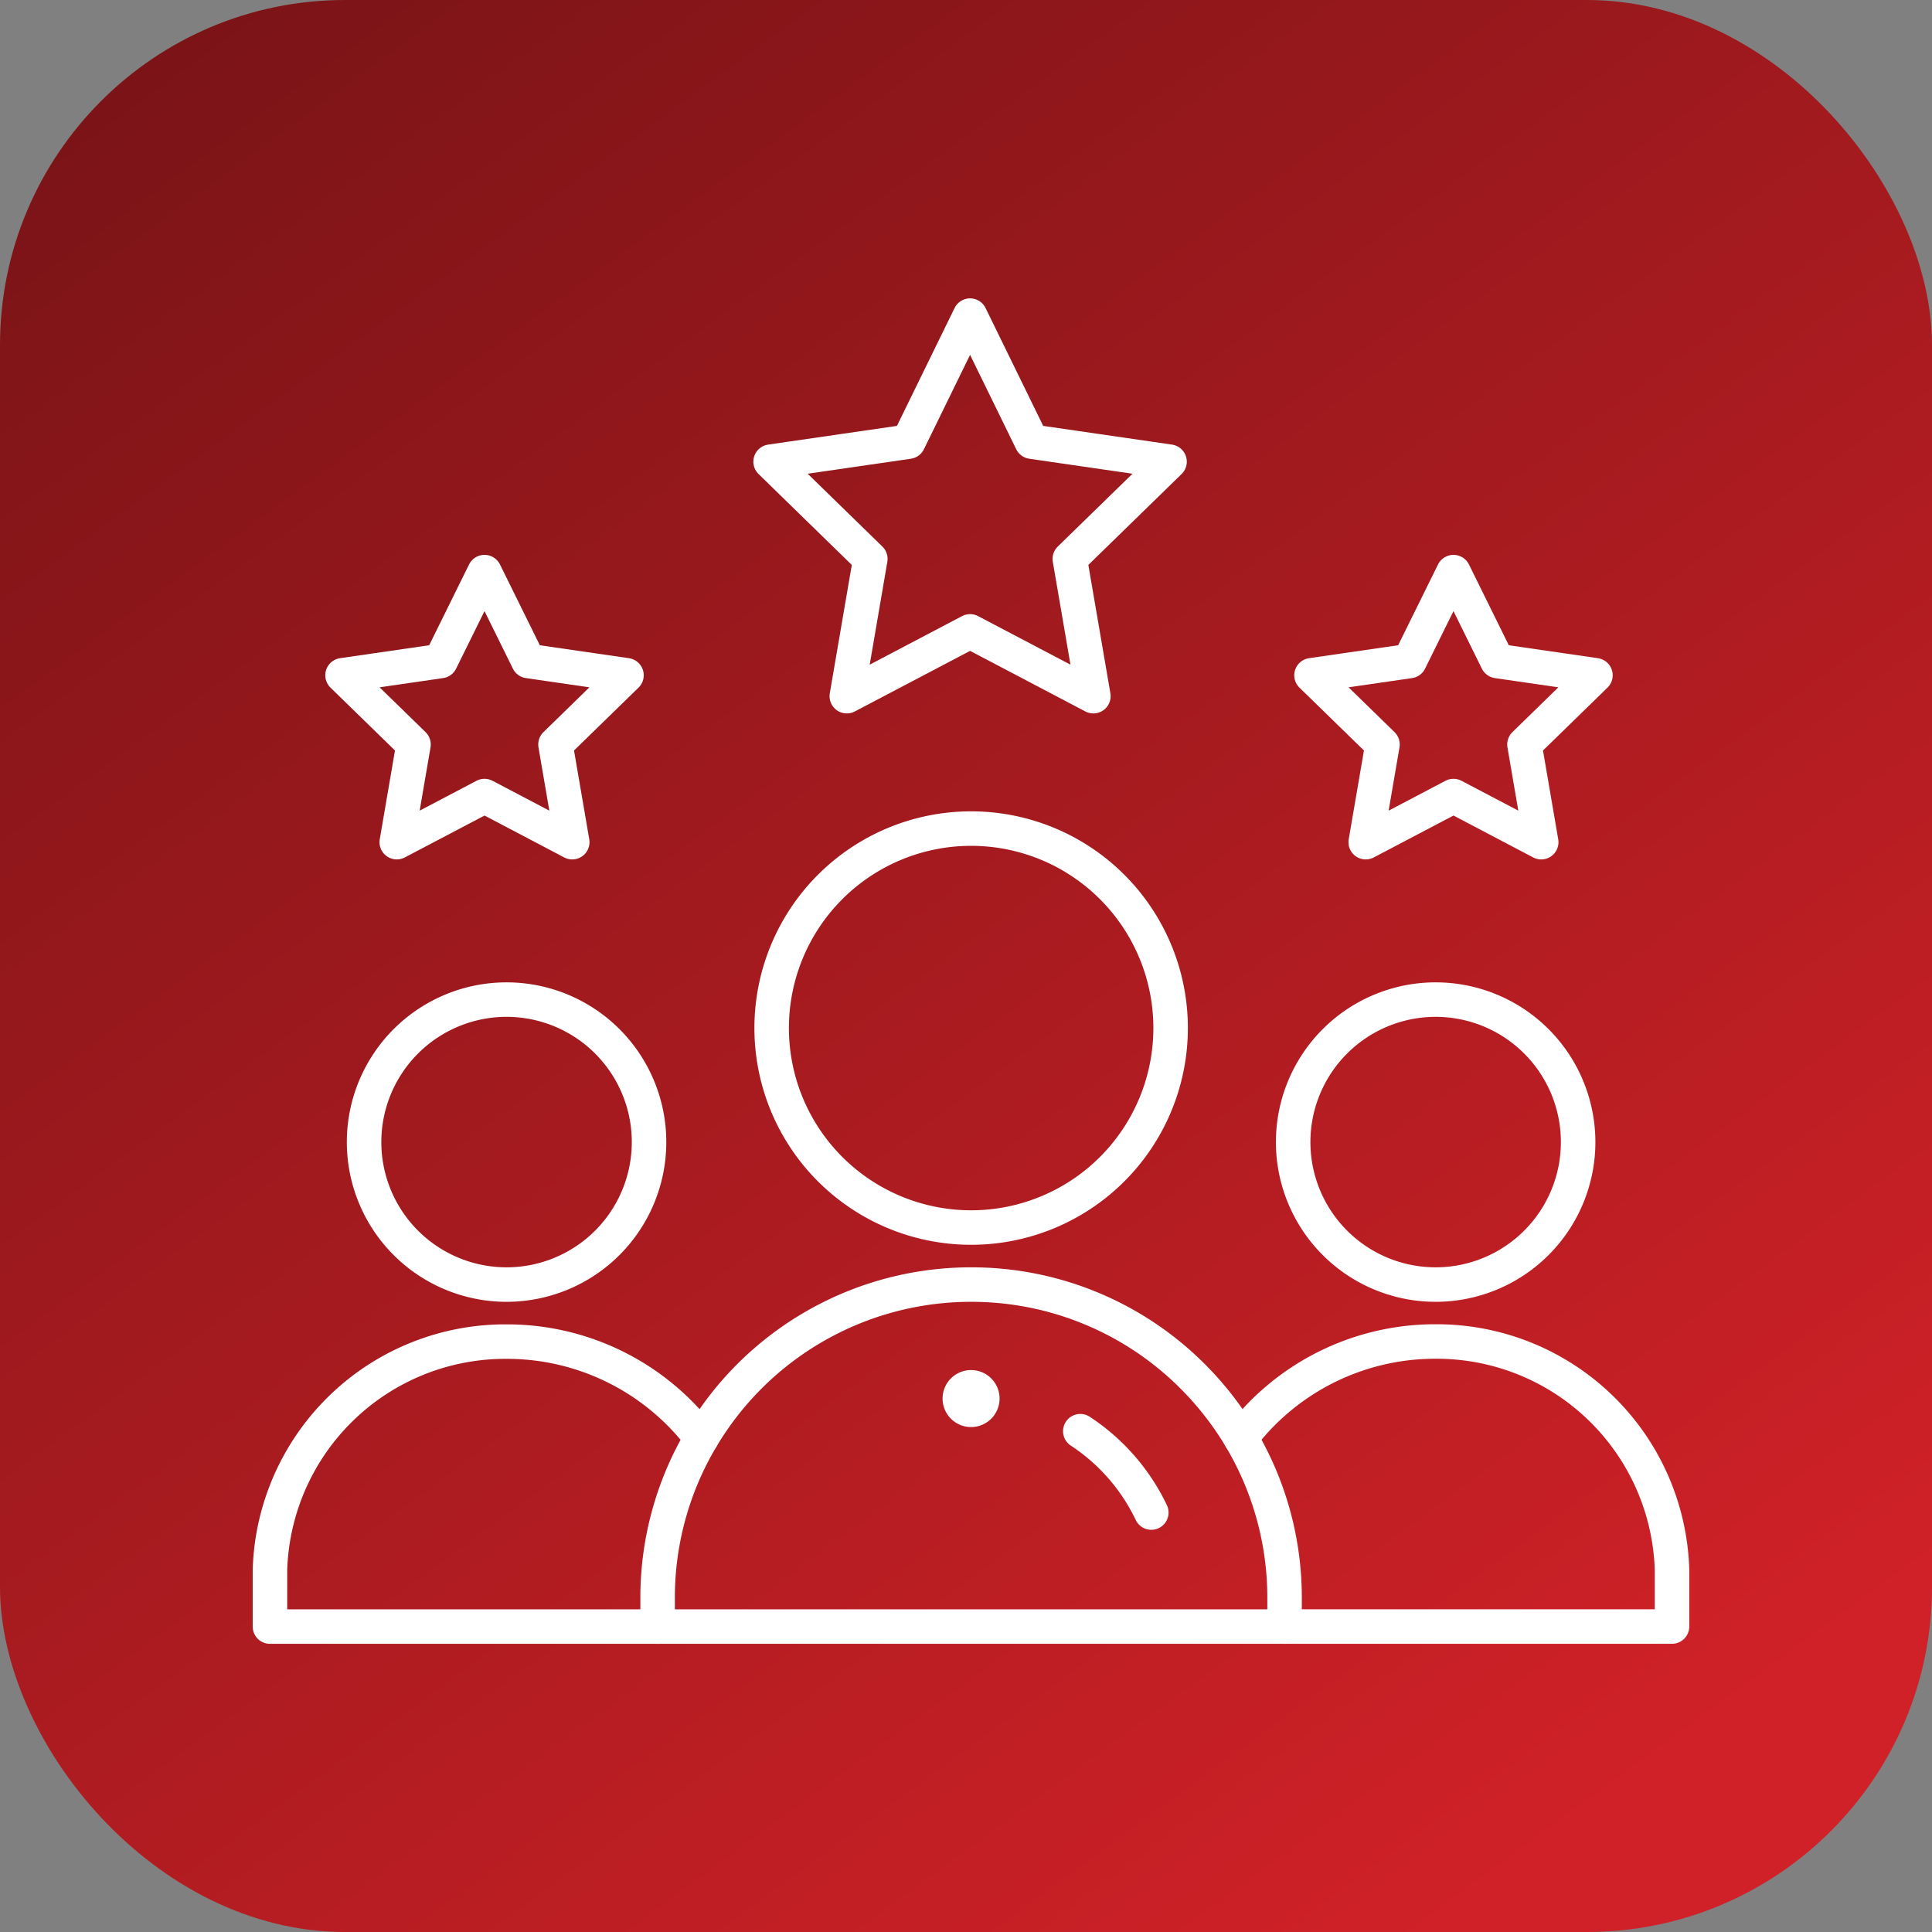
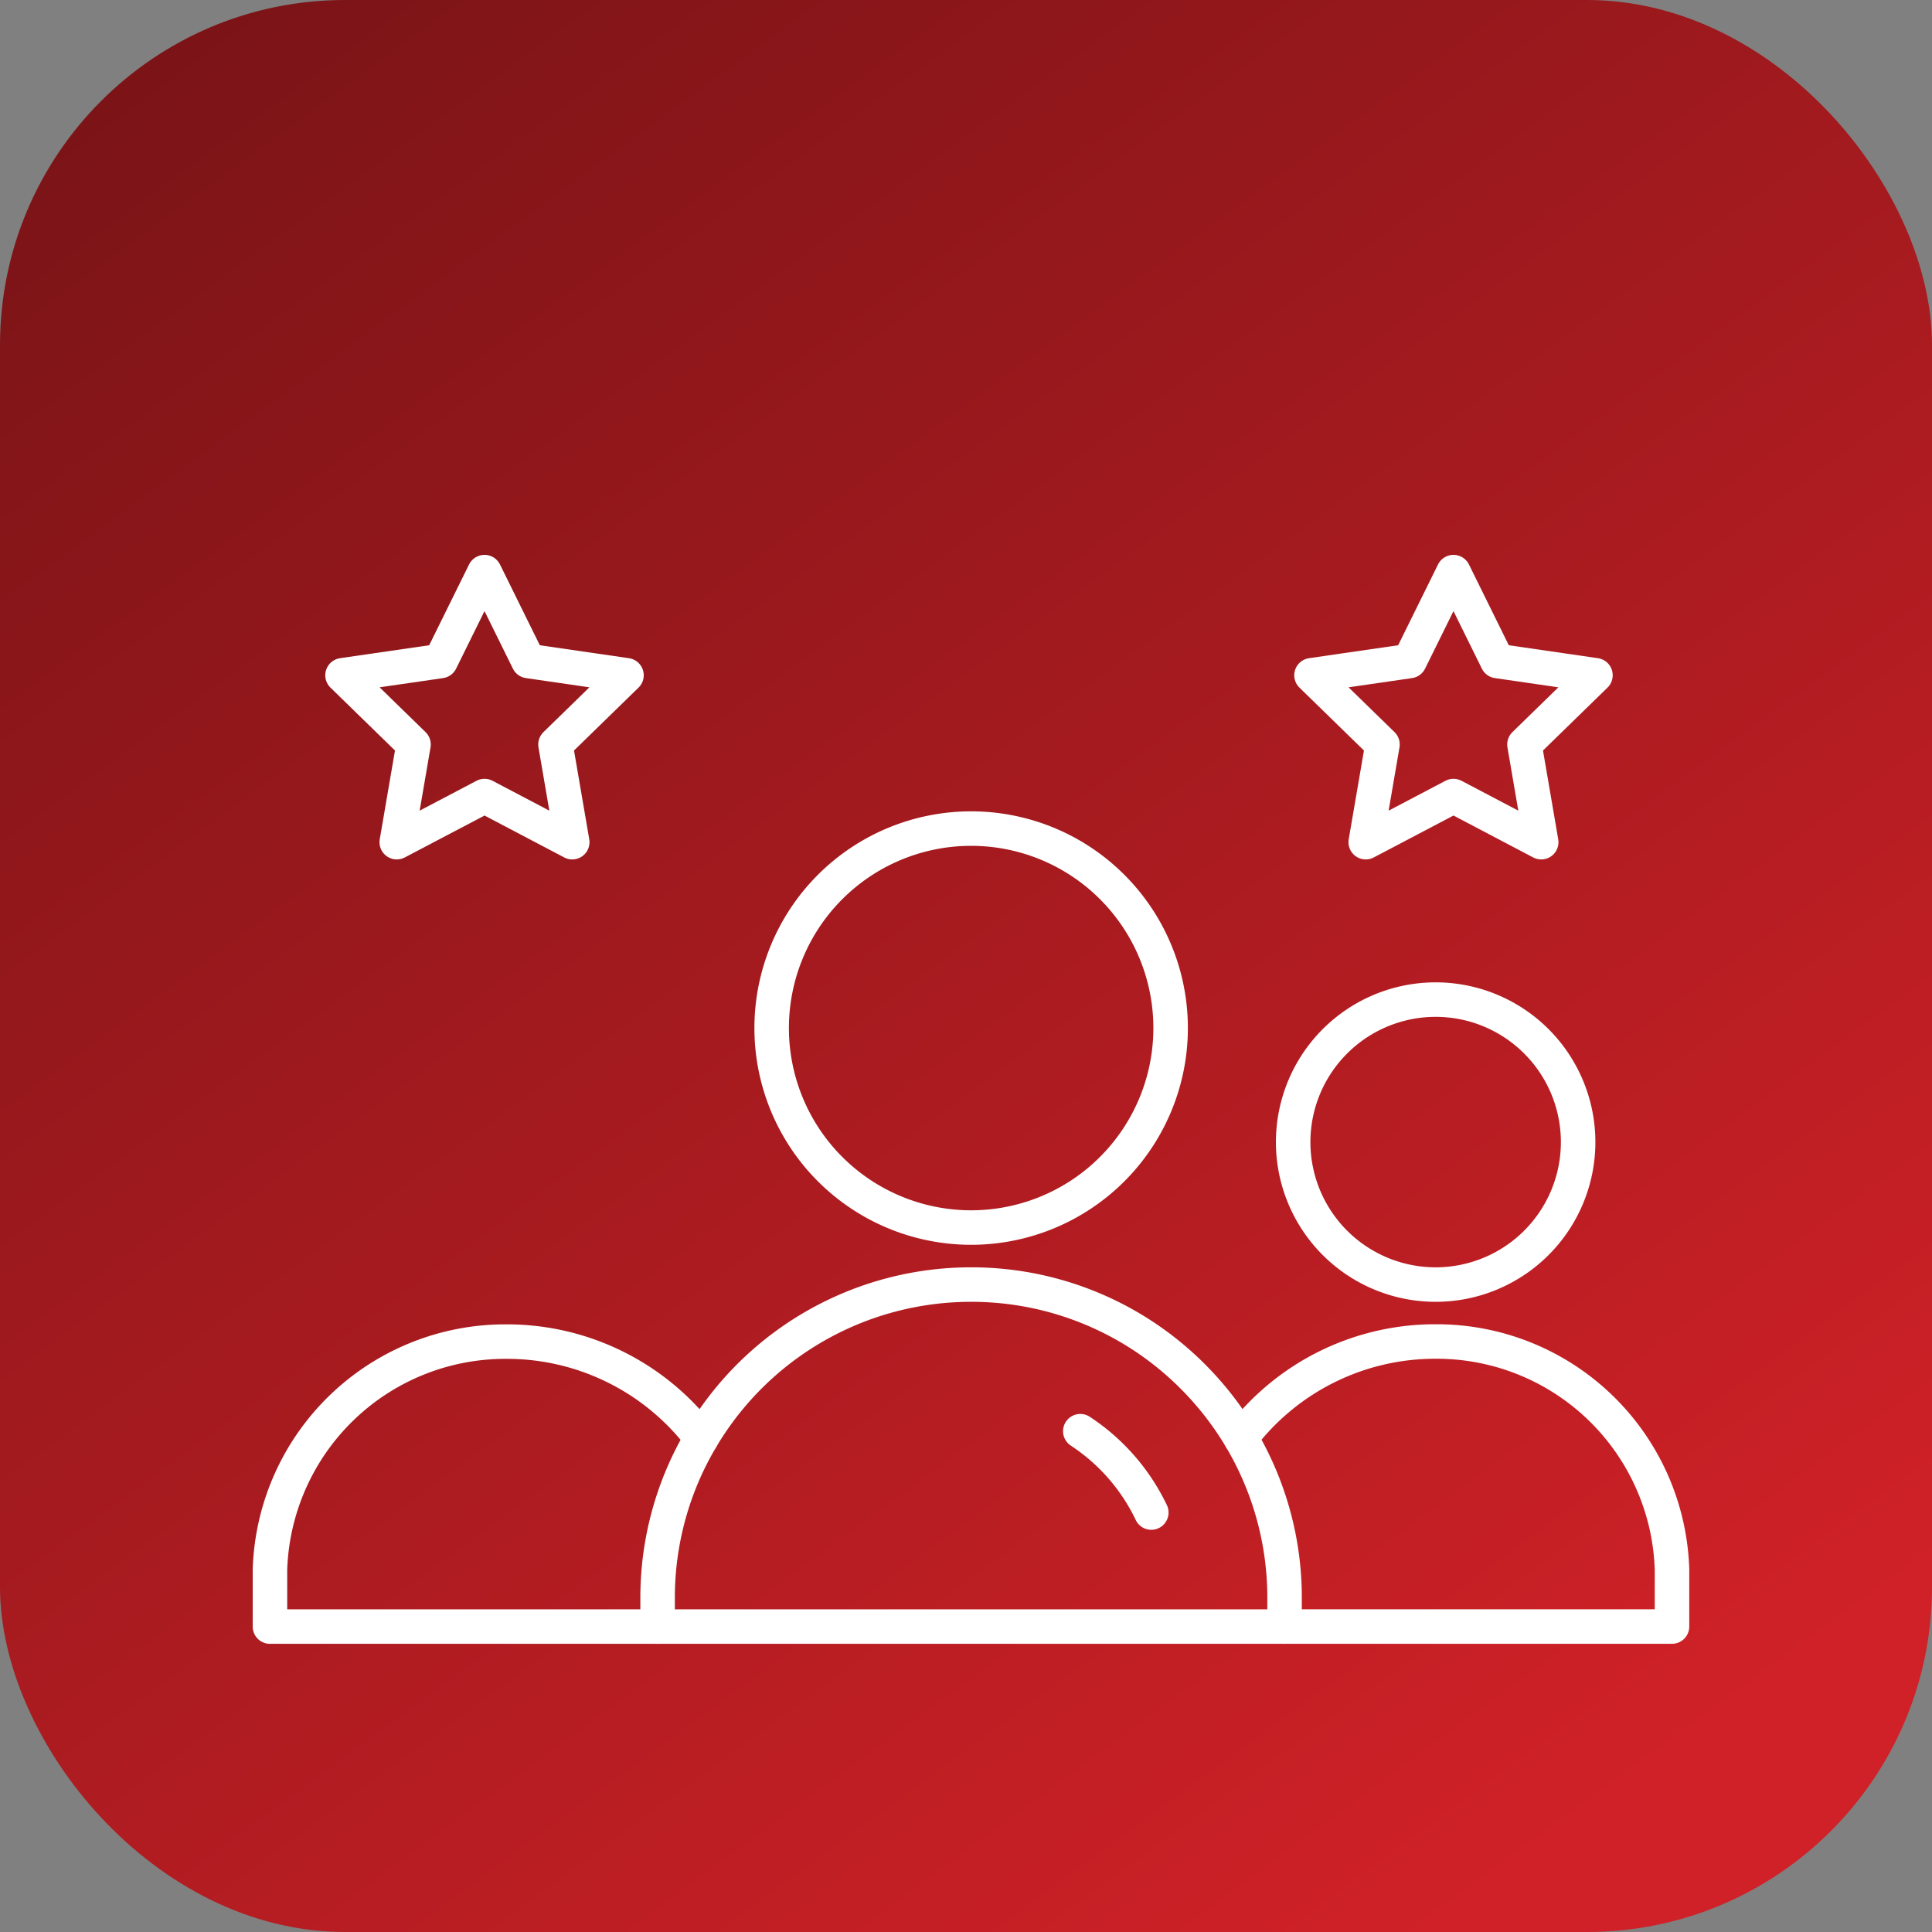
<svg xmlns="http://www.w3.org/2000/svg" width="56" height="56" viewBox="0 0 56 56">
  <rect x="0" y="0" width="56" height="56" fill="#808080" stroke="none" />
  <defs>
    <linearGradient id="linear-gradient" x2="0.732" y2="1" gradientUnits="objectBoundingBox">
      <stop offset="0" stop-color="#761316" />
      <stop offset="1" stop-color="#cf2127" />
    </linearGradient>
    <clipPath id="clip-path">
      <path id="path645" d="M0-682.665H42.294v42.294H0Z" transform="translate(0 682.665)" fill="#fff" />
    </clipPath>
  </defs>
  <g id="Group_1355" data-name="Group 1355" transform="translate(-3853 2390)">
    <rect id="Rectangle_658" data-name="Rectangle 658" width="56" height="56" rx="10" transform="translate(3853 -2390)" fill="url(#linear-gradient)" />
    <g id="rating" transform="translate(3860 -2383.002)">
      <g id="g639" transform="translate(0 0.002)">
        <g id="g641">
          <g id="g643" clip-path="url(#clip-path)">
            <g id="g649" transform="translate(20.321 32.712)">
-               <path id="path651" d="M-12.507,0a.826.826,0,0,1,.826.826.826.826,0,0,1-.826.826.826.826,0,0,1-.826-.826A.826.826,0,0,1-12.507,0" transform="translate(13.333 0)" fill="#fff" />
-             </g>
+               </g>
            <g id="g653" transform="translate(30.482 21.973)">
              <path id="path655" d="M-125.072-62.536a4.131,4.131,0,0,1-4.13,4.13,4.131,4.131,0,0,1-4.13-4.13,4.131,4.131,0,0,1,4.13-4.13A4.131,4.131,0,0,1-125.072-62.536Z" transform="translate(133.333 66.667)" fill="none" stroke="#fff" stroke-linecap="round" stroke-linejoin="round" stroke-miterlimit="10" stroke-width="1" />
            </g>
            <g id="g657" transform="translate(0.826 31.886)">
              <path id="path659" d="M-170.1-125.072h-11.234v-1.652a6.825,6.825,0,0,1,6.856-6.608,7.067,7.067,0,0,1,5.648,2.8" transform="translate(181.333 133.333)" fill="none" stroke="#fff" stroke-linecap="round" stroke-linejoin="round" stroke-miterlimit="10" stroke-width="1" />
            </g>
            <g id="g661" transform="translate(28.964 31.886)">
              <path id="path663" d="M0-42.375a7.067,7.067,0,0,1,5.648-2.8A6.825,6.825,0,0,1,12.5-38.565v1.652H1.27" transform="translate(0 45.173)" fill="none" stroke="#fff" stroke-linecap="round" stroke-linejoin="round" stroke-miterlimit="10" stroke-width="1" />
            </g>
            <g id="g665" transform="translate(3.552 21.973)">
-               <path id="path667" d="M-125.072-62.536a4.131,4.131,0,0,1-4.13,4.13,4.131,4.131,0,0,1-4.13-4.13,4.131,4.131,0,0,1,4.13-4.13A4.131,4.131,0,0,1-125.072-62.536Z" transform="translate(133.333 66.667)" fill="none" stroke="#fff" stroke-linecap="round" stroke-linejoin="round" stroke-miterlimit="10" stroke-width="1" />
-             </g>
+               </g>
            <g id="g669" transform="translate(15.365 17.017)">
              <path id="path671" d="M-175.1-87.551a5.782,5.782,0,0,1-5.782,5.782,5.782,5.782,0,0,1-5.782-5.782,5.782,5.782,0,0,1,5.782-5.782A5.782,5.782,0,0,1-175.1-87.551Z" transform="translate(186.666 93.333)" fill="none" stroke="#fff" stroke-linecap="round" stroke-linejoin="round" stroke-miterlimit="10" stroke-width="1" />
            </g>
            <g id="g673" transform="translate(15.336 2.148)">
-               <path id="path675" d="M-87.538,0l-1.787,3.654-3.995.58,2.891,2.818-.682,3.979,3.573-1.878,3.574,1.878-.683-3.979,2.891-2.818-3.995-.58Z" transform="translate(93.32)" fill="none" stroke="#fff" stroke-linecap="round" stroke-linejoin="round" stroke-miterlimit="10" stroke-width="1" />
-             </g>
+               </g>
            <g id="g677" transform="translate(31.014 9.582)">
              <path id="path679" d="M-62.324-98.294l2.543,1.337-.486-2.832,2.058-2.006-2.844-.413-1.271-2.577-1.272,2.577-2.844.413,2.058,2.006-.486,2.832Z" transform="translate(66.44 104.786)" fill="none" stroke="#fff" stroke-linecap="round" stroke-linejoin="round" stroke-miterlimit="10" stroke-width="1" />
            </g>
            <g id="g681" transform="translate(2.928 9.582)">
              <path id="path683" d="M-62.324-98.294l2.543,1.337-.486-2.832,2.058-2.006-2.844-.413-1.271-2.577-1.272,2.577-2.844.413,2.058,2.006-.486,2.832Z" transform="translate(66.44 104.786)" fill="none" stroke="#fff" stroke-linecap="round" stroke-linejoin="round" stroke-miterlimit="10" stroke-width="1" />
            </g>
            <g id="g685" transform="translate(12.06 30.234)">
              <path id="path687" d="M-275.159-150.087h-18.173v-.826a9.048,9.048,0,0,1,1.27-4.636A9.083,9.083,0,0,1-284.246-160a9.055,9.055,0,0,1,6.425,2.662,9.132,9.132,0,0,1,1.392,1.789,9.049,9.049,0,0,1,1.27,4.636Z" transform="translate(293.333 160)" fill="none" stroke="#fff" stroke-linecap="round" stroke-linejoin="round" stroke-miterlimit="10" stroke-width="1" />
            </g>
            <g id="g689" transform="translate(24.313 34.484)">
              <path id="path691" d="M0,0A5.82,5.82,0,0,1,2.058,2.358" fill="none" stroke="#fff" stroke-linecap="round" stroke-linejoin="round" stroke-miterlimit="10" stroke-width="1" />
            </g>
          </g>
        </g>
      </g>
    </g>
  </g>
</svg>